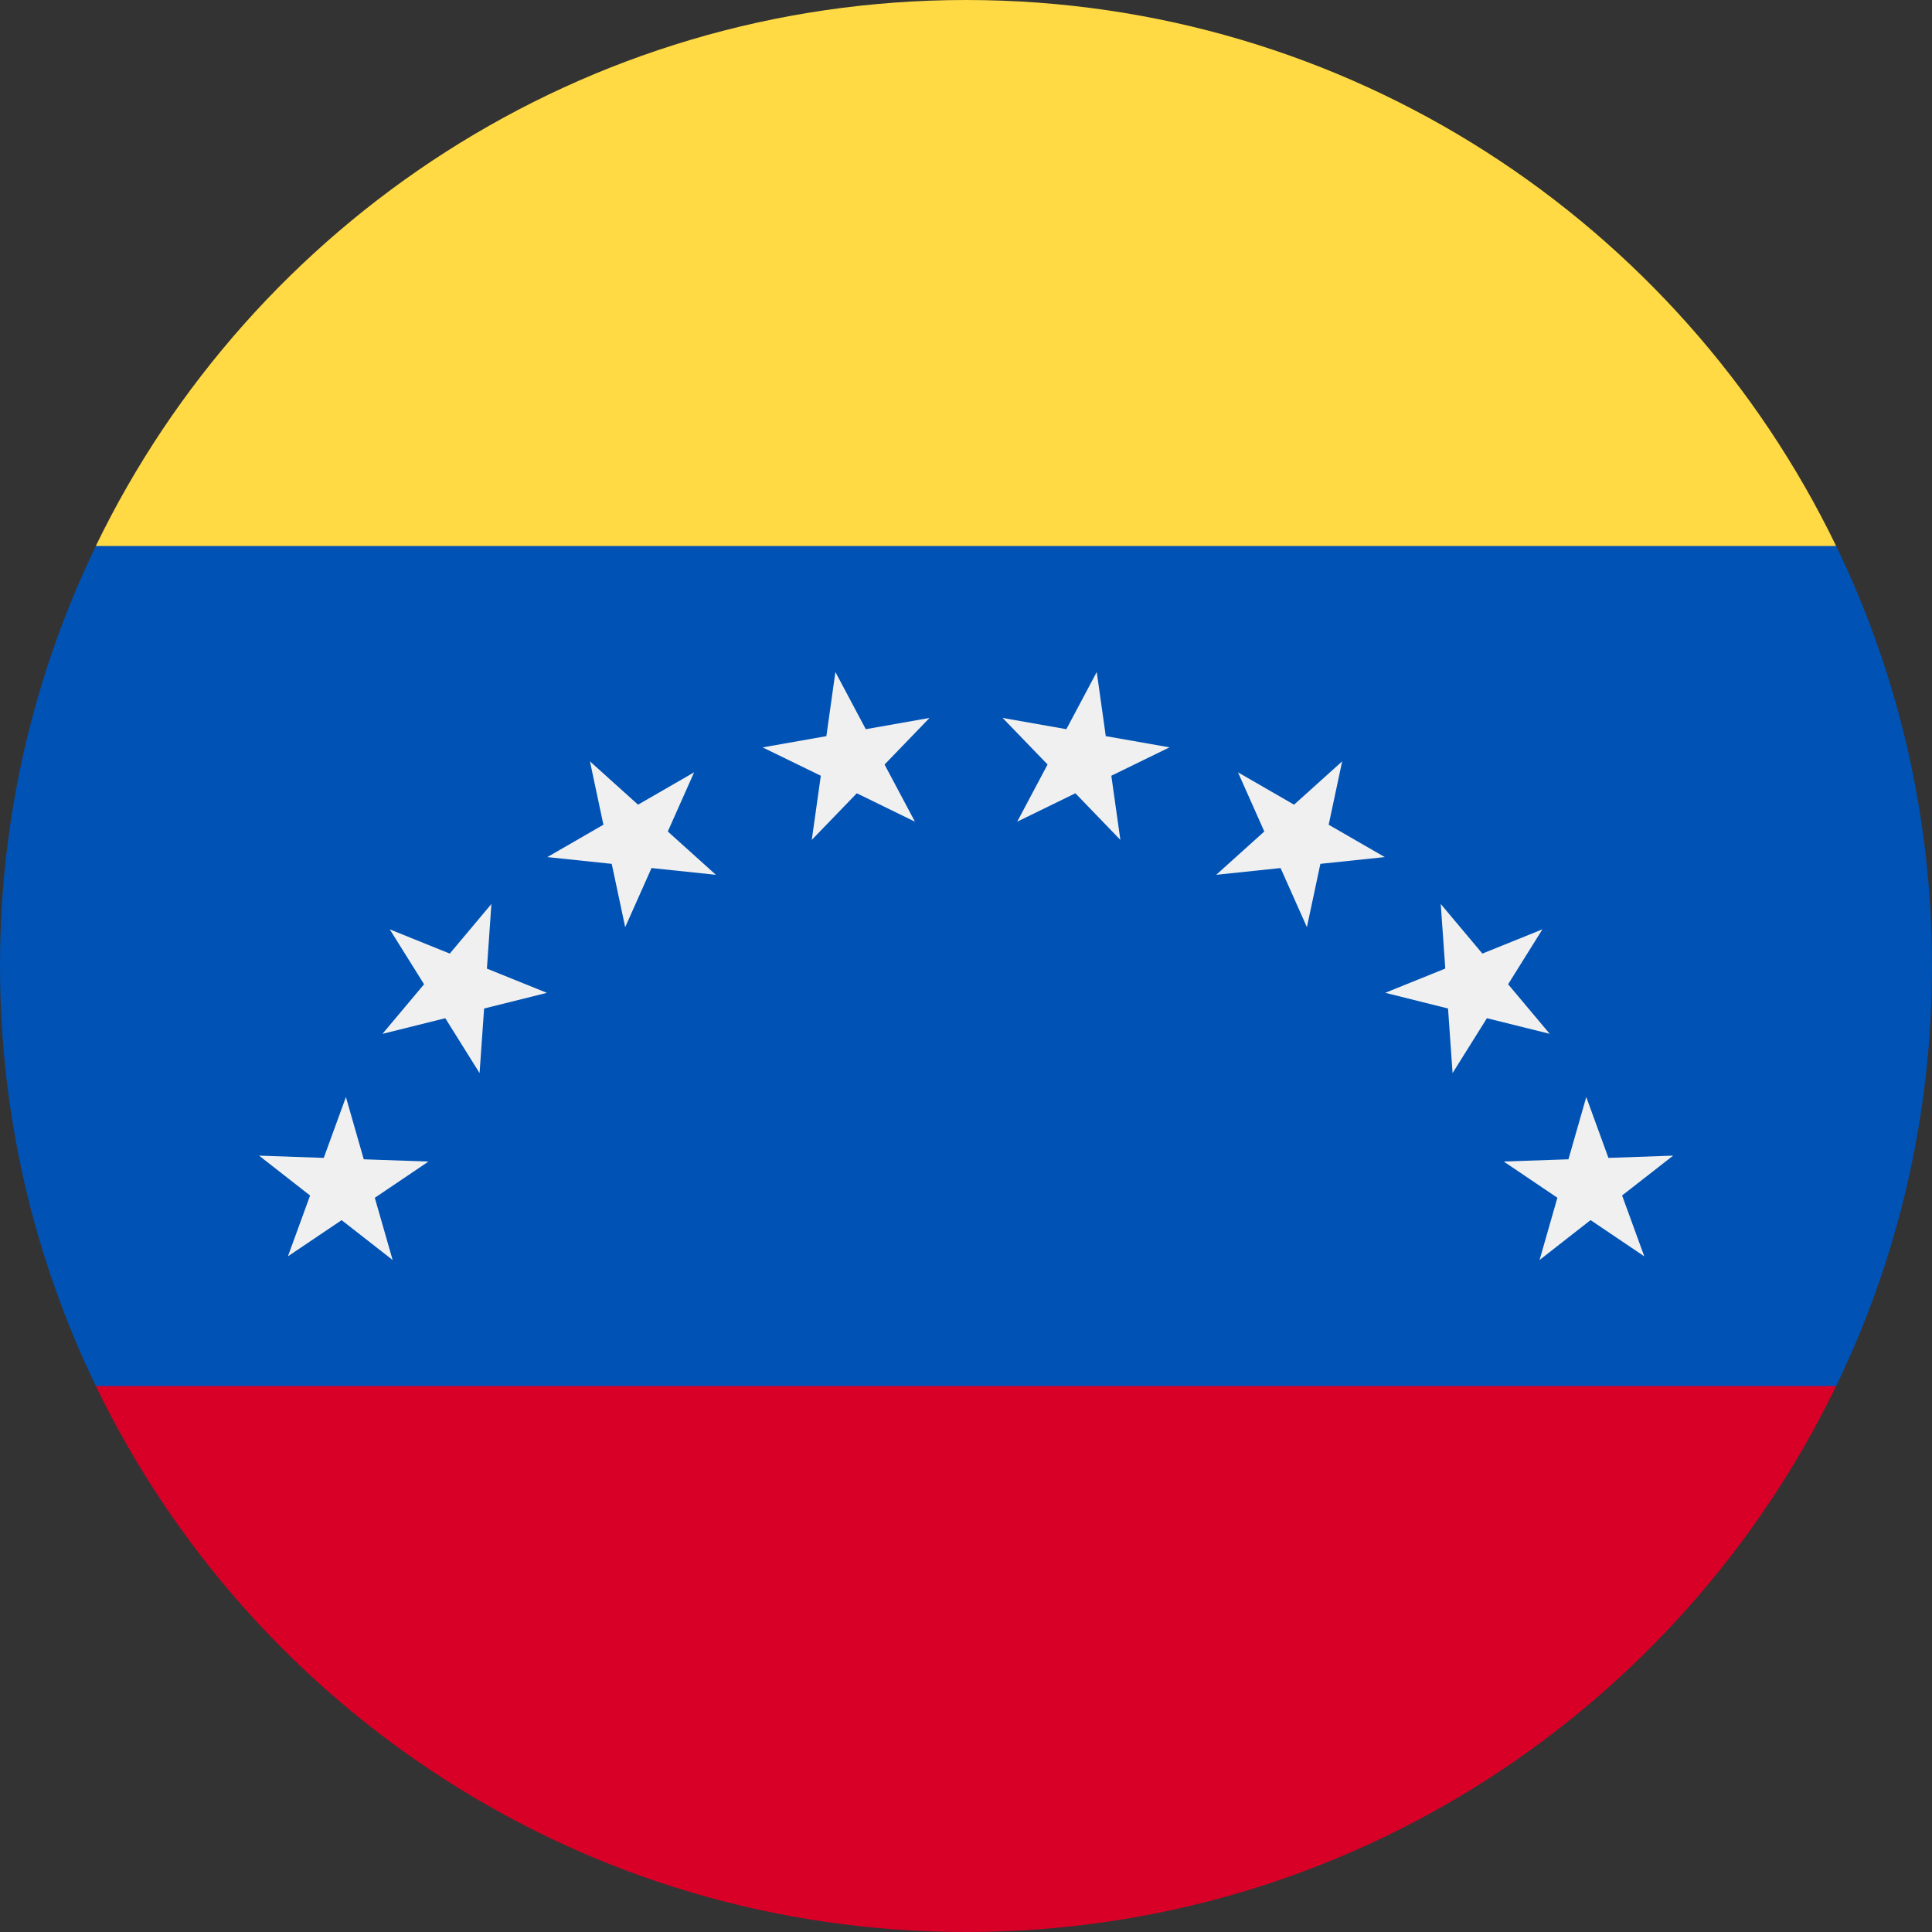
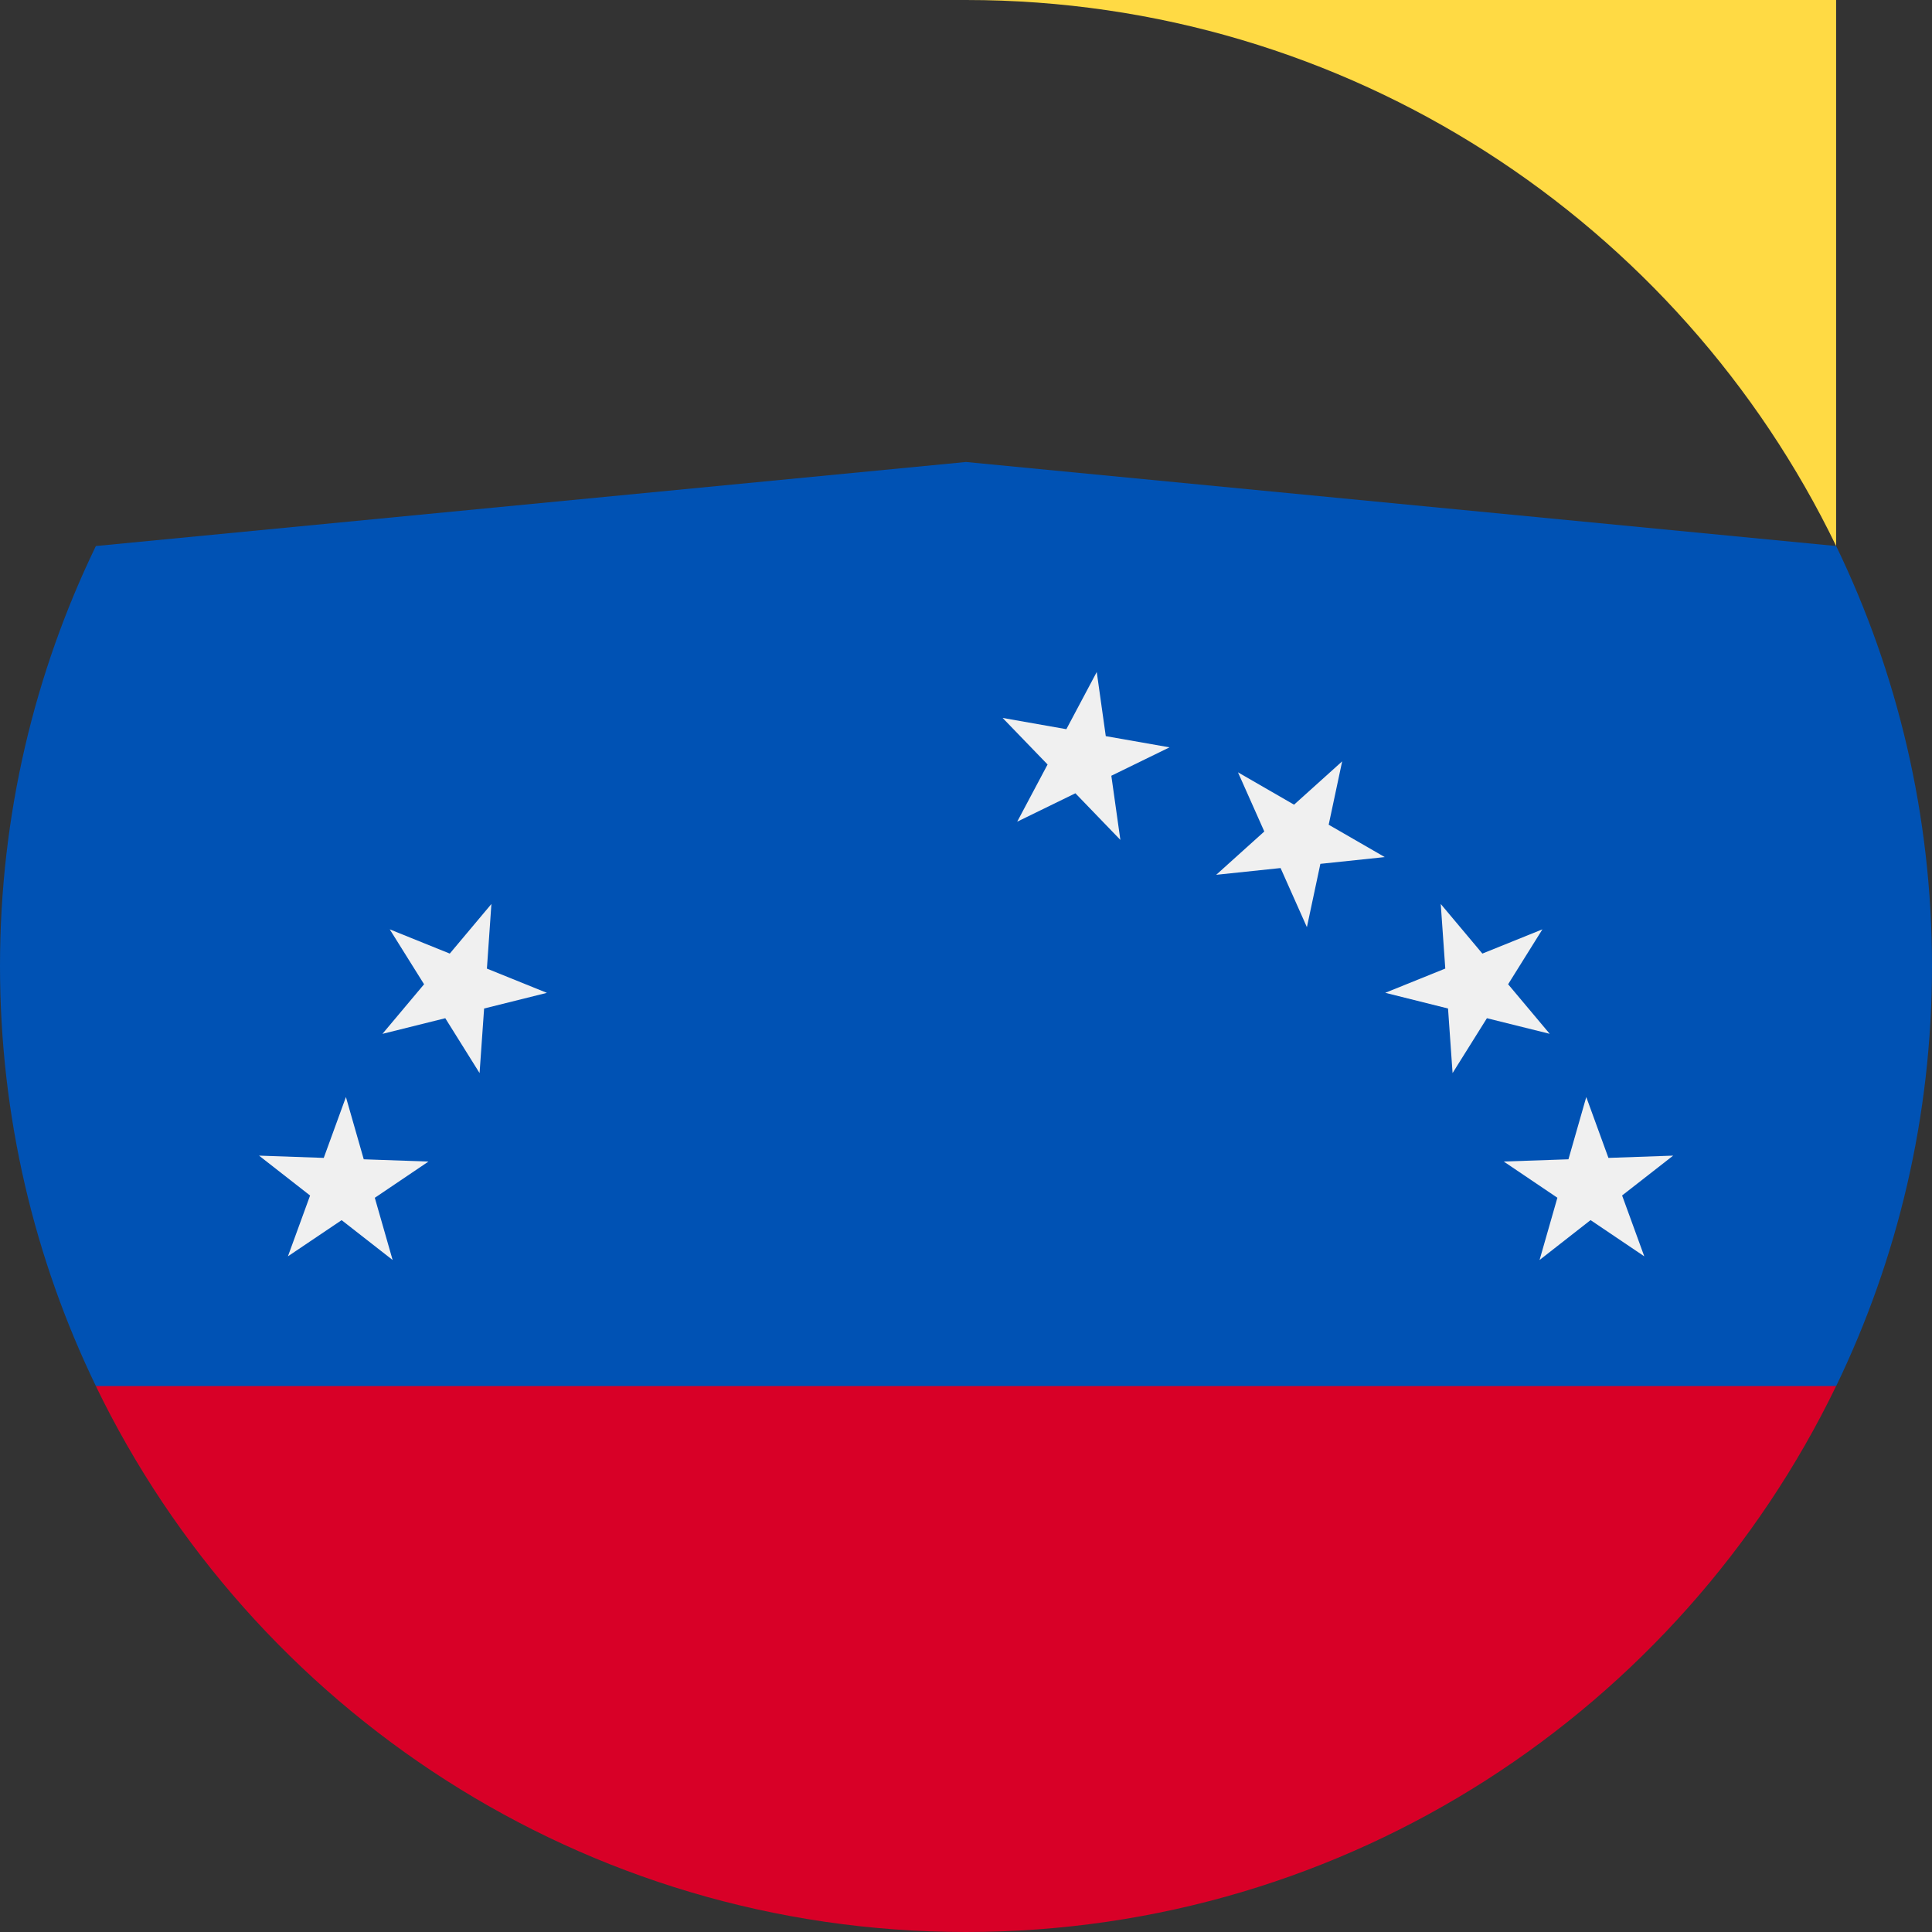
<svg xmlns="http://www.w3.org/2000/svg" width="40" height="40" viewBox="0 0 40 40" fill="none">
  <rect x="0" y="0" width="40" height="40" fill="#333333" stroke="none" />
  <g clip-path="url(#clip0_1450_8252)">
    <path d="M38.016 28.696C39.287 26.066 40 23.117 40 20C40 16.884 39.287 13.934 38.016 11.305L20 9.565L1.985 11.305C0.713 13.934 0 16.884 0 20C0 23.117 0.713 26.066 1.985 28.696L20 30.435L38.016 28.696Z" fill="#0052B4" />
    <path d="M20 40C27.929 40 34.78 35.386 38.015 28.696H1.984C5.219 35.386 12.071 40 20 40Z" fill="#D80027" />
    <path d="M34.641 23.926L33.584 24.751L34.043 26.011L32.931 25.261L31.875 26.087L32.244 24.798L31.133 24.048L32.473 24.002L32.842 22.713L33.301 23.973L34.641 23.926Z" fill="#F0F0F0" />
    <path d="M31.934 19.241L31.224 20.378L32.085 21.404L30.785 21.081L30.074 22.217L29.98 20.88L28.68 20.555L29.923 20.053L29.829 18.716L30.691 19.743L31.934 19.241Z" fill="#F0F0F0" />
    <path d="M27.788 15.763L27.509 17.075L28.67 17.745L27.337 17.885L27.058 19.196L26.513 17.972L25.18 18.112L26.176 17.215L25.631 15.99L26.792 16.66L27.788 15.763Z" fill="#F0F0F0" />
    <path d="M22.707 13.913L22.894 15.241L24.214 15.473L23.009 16.061L23.196 17.389L22.265 16.424L21.06 17.012L21.689 15.828L20.758 14.864L22.078 15.097L22.707 13.913Z" fill="#F0F0F0" />
-     <path d="M17.296 13.913L17.925 15.097L19.245 14.864L18.314 15.829L18.943 17.012L17.739 16.424L16.807 17.389L16.994 16.061L15.789 15.474L17.109 15.241L17.296 13.913Z" fill="#F0F0F0" />
-     <path d="M12.214 15.763L13.21 16.66L14.371 15.99L13.826 17.215L14.822 18.112L13.489 17.972L12.944 19.196L12.665 17.885L11.332 17.745L12.493 17.075L12.214 15.763Z" fill="#F0F0F0" />
    <path d="M8.069 19.241L9.312 19.743L10.174 18.716L10.081 20.054L11.323 20.556L10.023 20.88L9.929 22.217L9.219 21.081L7.918 21.405L8.78 20.378L8.069 19.241Z" fill="#F0F0F0" />
    <path d="M5.363 23.926L6.703 23.973L7.162 22.713L7.531 24.002L8.871 24.049L7.76 24.799L8.129 26.087L7.073 25.262L5.961 26.011L6.42 24.752L5.363 23.926Z" fill="#F0F0F0" />
-     <path d="M38.015 11.304C34.78 4.614 27.929 0 20 0C12.071 0 5.219 4.614 1.984 11.304H38.015Z" fill="#FFDA44" />
+     <path d="M38.015 11.304C34.78 4.614 27.929 0 20 0H38.015Z" fill="#FFDA44" />
  </g>
  <defs>
    <clipPath id="clip0_1450_8252">
      <rect width="40" height="40" fill="white" />
    </clipPath>
  </defs>
</svg>